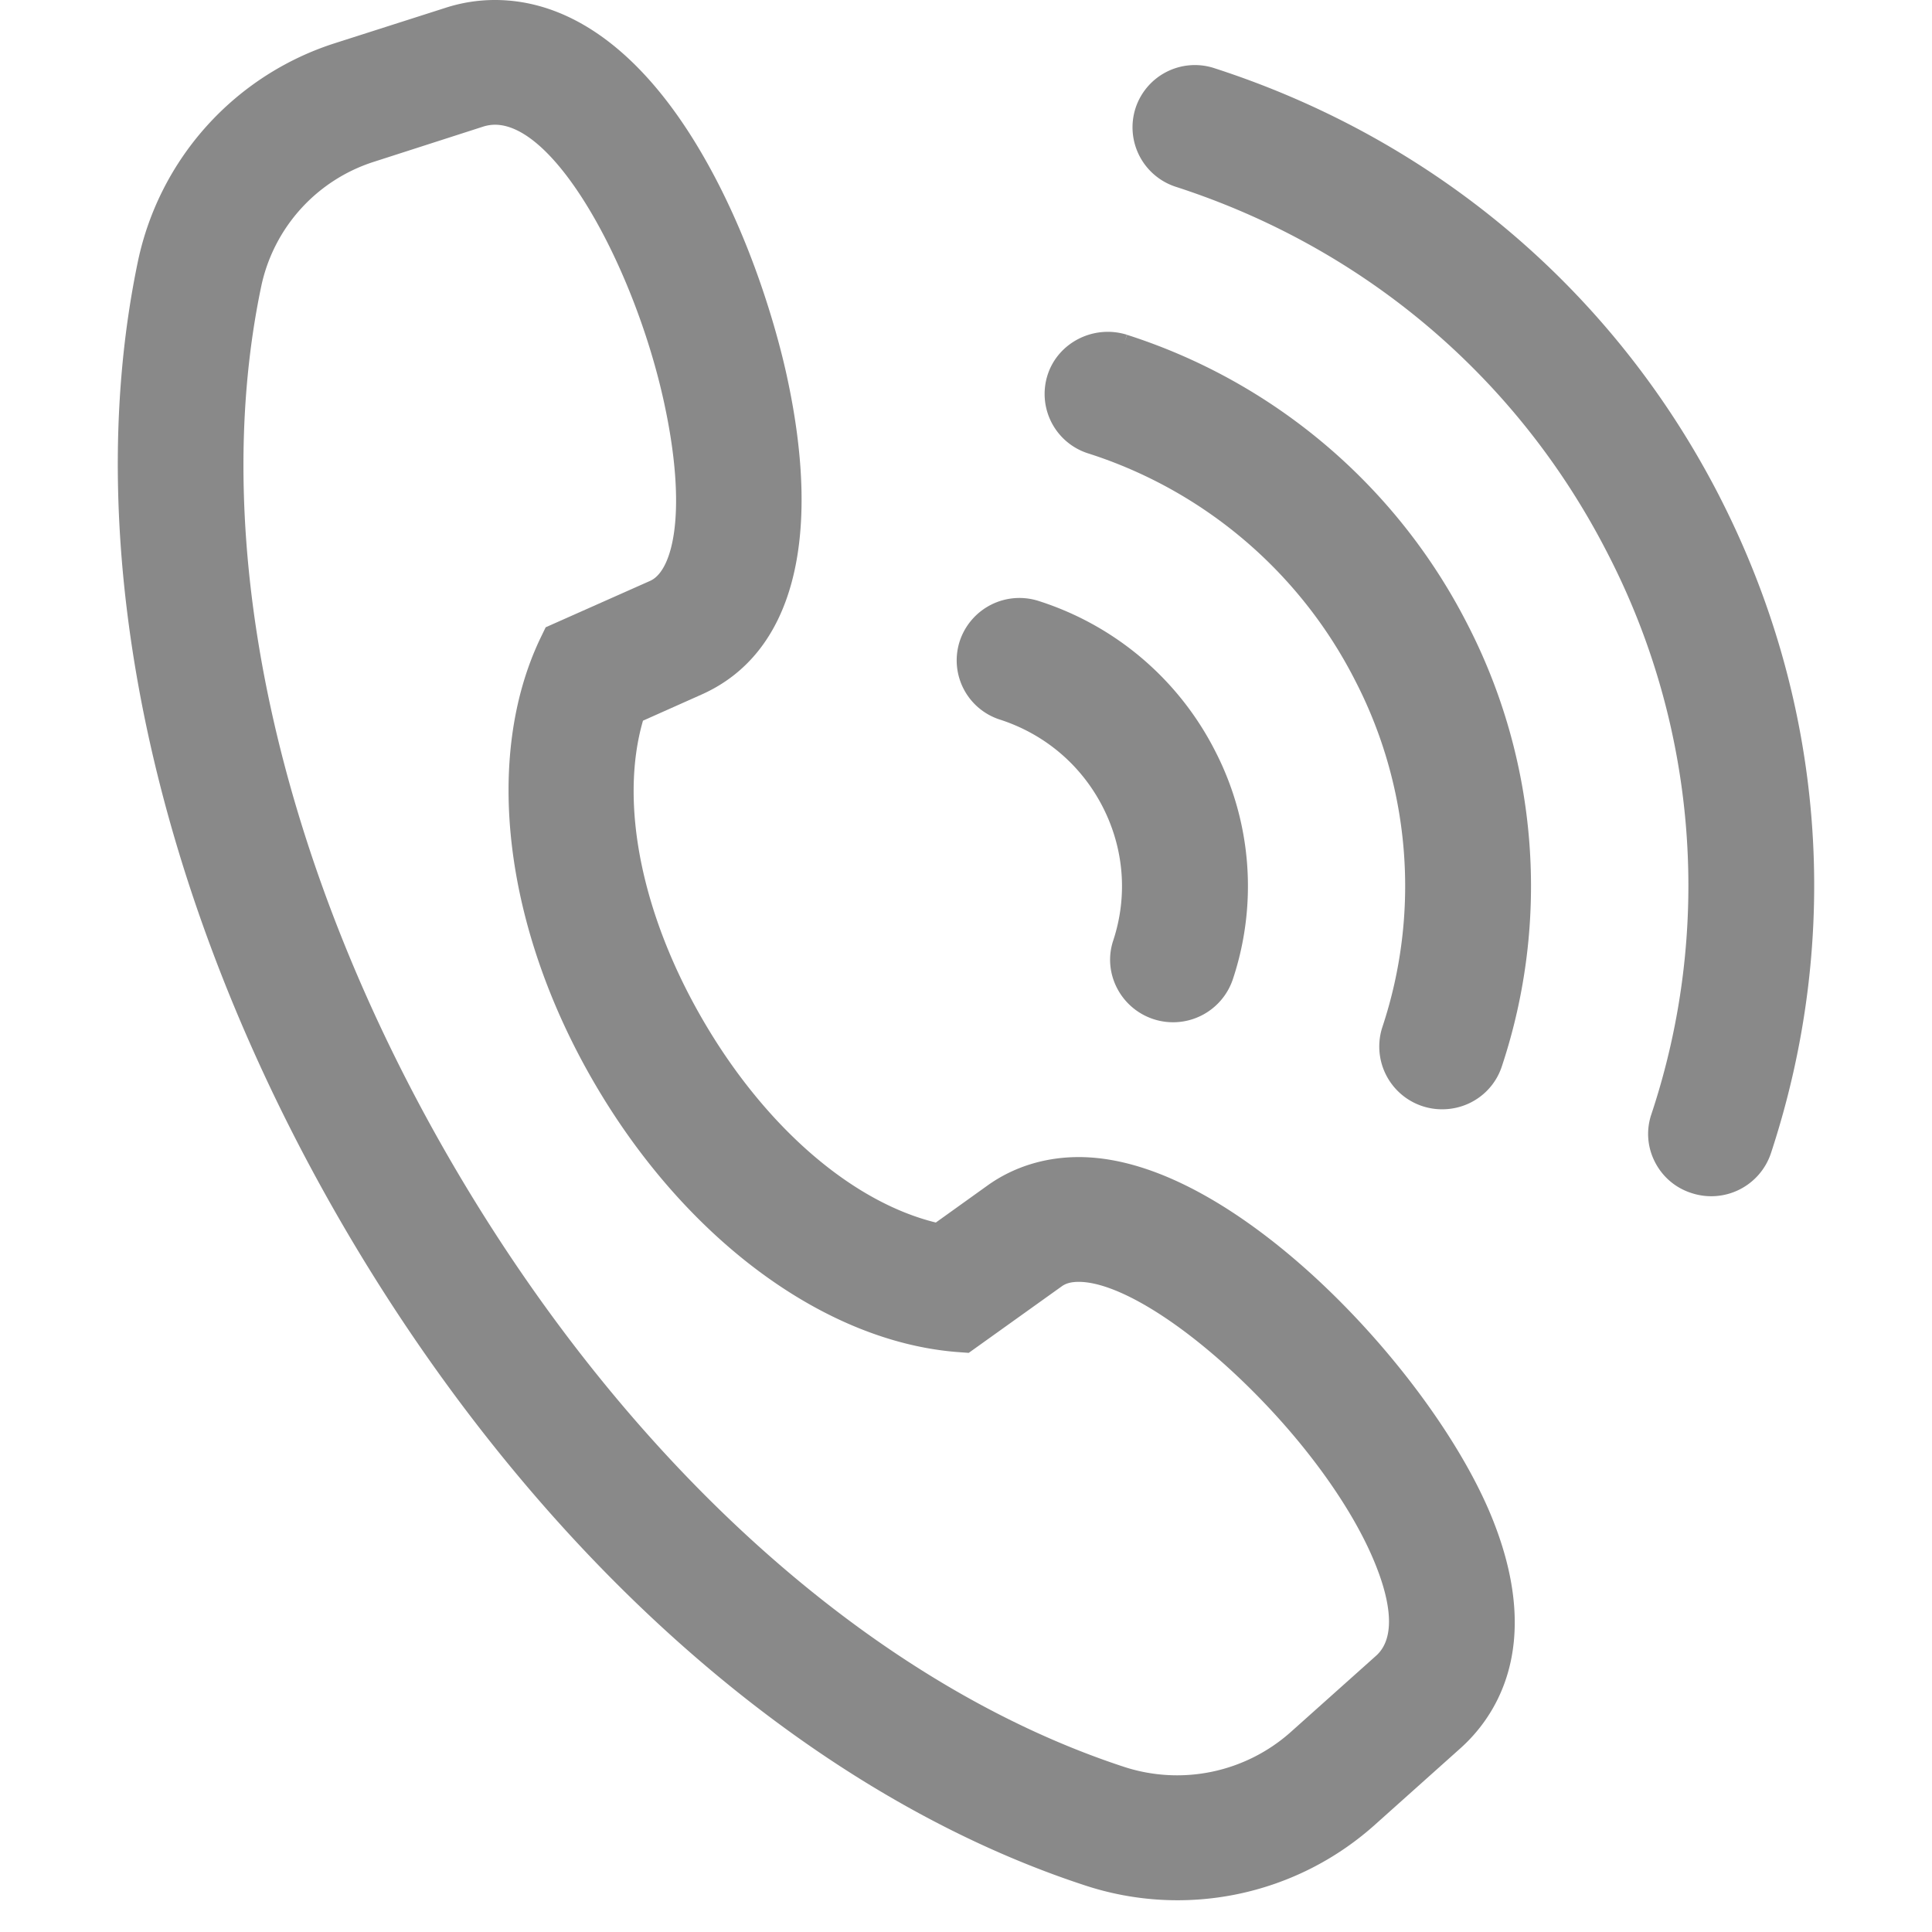
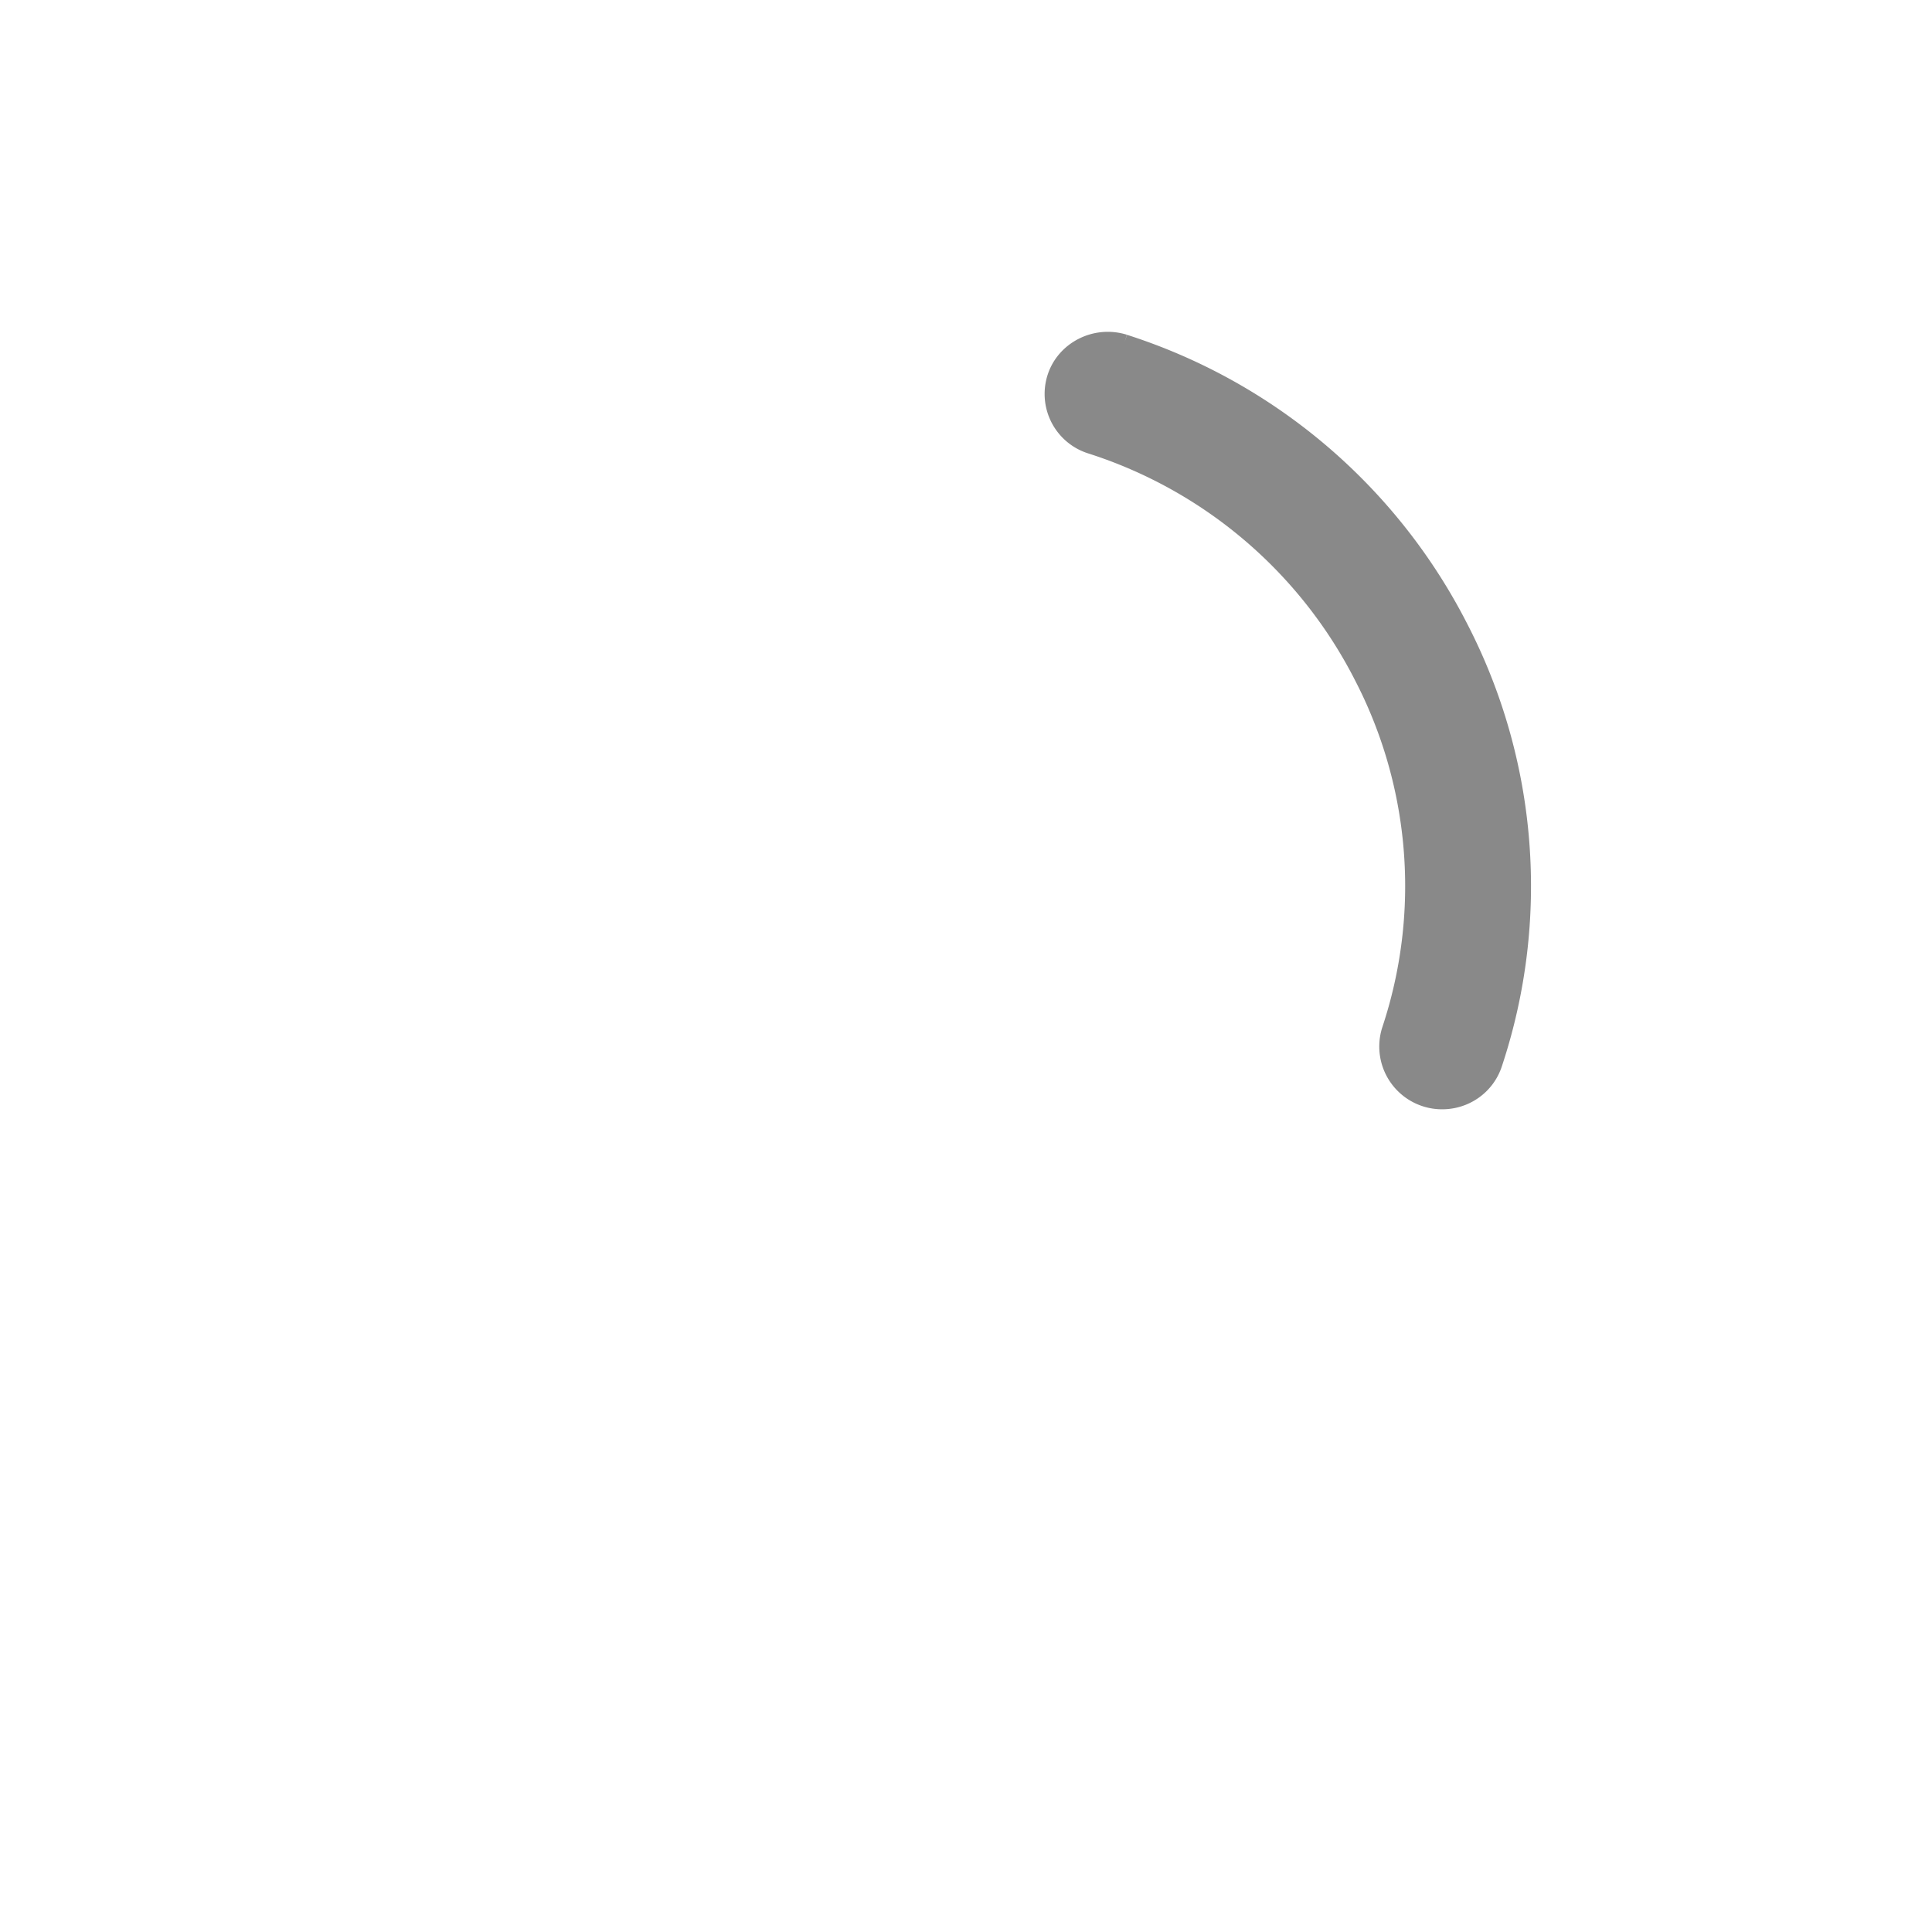
<svg xmlns="http://www.w3.org/2000/svg" class="icon" width="32px" height="32.00px" viewBox="0 0 1024 1024" version="1.1">
-   <path d="M289.219 332.475l-2.672 5.52c-30.42 63.338-19.481 153.8 28.522 236.094 47.978 82.345 121.631 136.941 192.237 142.511l6.144 0.45 49.227-35.216c2.273-1.673 5.145-2.423 9.091-2.423 19.231 0 51.55 19.256 84.343 50.251 33.967 32.094 61.465 69.932 73.553 101.151 6.144 15.735 11.089 36.614-0.325 46.779l-45.68 40.835a90.537 90.537 0 0 1-87.315 18.232c-133.495-43.582-263.393-160.094-356.452-319.663C146.858 457.403 109.894 287.769 138.492 151.602A88.539 88.539 0 0 1 198.058 85.791l58.343-18.782a21.229 21.229 0 0 1 5.944-0.899c33.068 0 74.577 77.799 89.662 147.406 12.363 56.969 4.845 88.838-7.368 94.333l-55.421 24.626z m413.521 349.933c-26.949-25.8-79.797-69.108-130.972-69.132-17.833 0-34.466 5.17-48.153 14.91l-27.598 19.781c-44.581-10.939-90.512-50.8-123.205-106.896-32.768-56.145-44.656-115.437-32.019-159.095l31.07-13.861c48.103-21.429 64.187-81.271 45.256-168.485-3.497-16.234-17.383-73.129-48.652-124.129C338.172 26.1 301.482 0 262.346 0a84.917 84.917 0 0 0-26.224 4.146L177.478 22.903A154.899 154.899 0 0 0 73.18 138.14c-31.844 151.927 7.867 338.519 108.994 512 101.201 173.406 244.536 300.731 393.266 349.284a156.747 156.747 0 0 0 152.851-31.869l45.655-40.835c17.858-15.934 43.957-52.649 17.908-119.608-14.985-38.712-49.152-86.516-89.113-124.703zM911.437 263.243C855.766 154.674 760.759 74.053 643.873 36.215a33.093 33.093 0 0 0-42.034 21.154 33.143 33.143 0 0 0 21.354 41.634c100.002 32.343 181.273 101.301 228.802 194.16a383.725 383.725 0 0 1 23.227 297.534c-2.797 8.392-2.098 17.333 1.948 25.225 4.046 7.892 10.939 13.737 19.331 16.409a33.342 33.342 0 0 0 42.134-21.104c38.113-115.712 28.472-239.291-27.198-347.96" fill="#898989" />
-   <path d="M530.059 381.428c23.877 7.742 43.258 24.276 54.572 46.58 11.189 22.078 13.112 47.104 5.395 70.506-2.747 8.267-2.048 17.158 1.923 25.001a33.417 33.417 0 0 0 61.49-4.496 156.322 156.322 0 0 0-9.516-121.232 159.095 159.095 0 0 0-93.084-79.148 33.317 33.317 0 0 0-42.134 21.104 32.968 32.968 0 0 0 21.354 41.684" fill="#898989" />
  <path d="M597.318 177.452l-1.174 3.621 1.099-3.671c-17.858-5.495-36.514 4.371-41.959 21.204a33.043 33.043 0 0 0 21.329 41.659 240.915 240.915 0 0 1 141.562 120.258 237.168 237.168 0 0 1 14.436 184.07 33.268 33.268 0 0 0 31.769 43.358c14.486 0 27.198-9.166 31.644-22.803a302.829 302.829 0 0 0-18.382-234.546 307.799 307.799 0 0 0-180.324-153.15" fill="#898989" />
</svg>